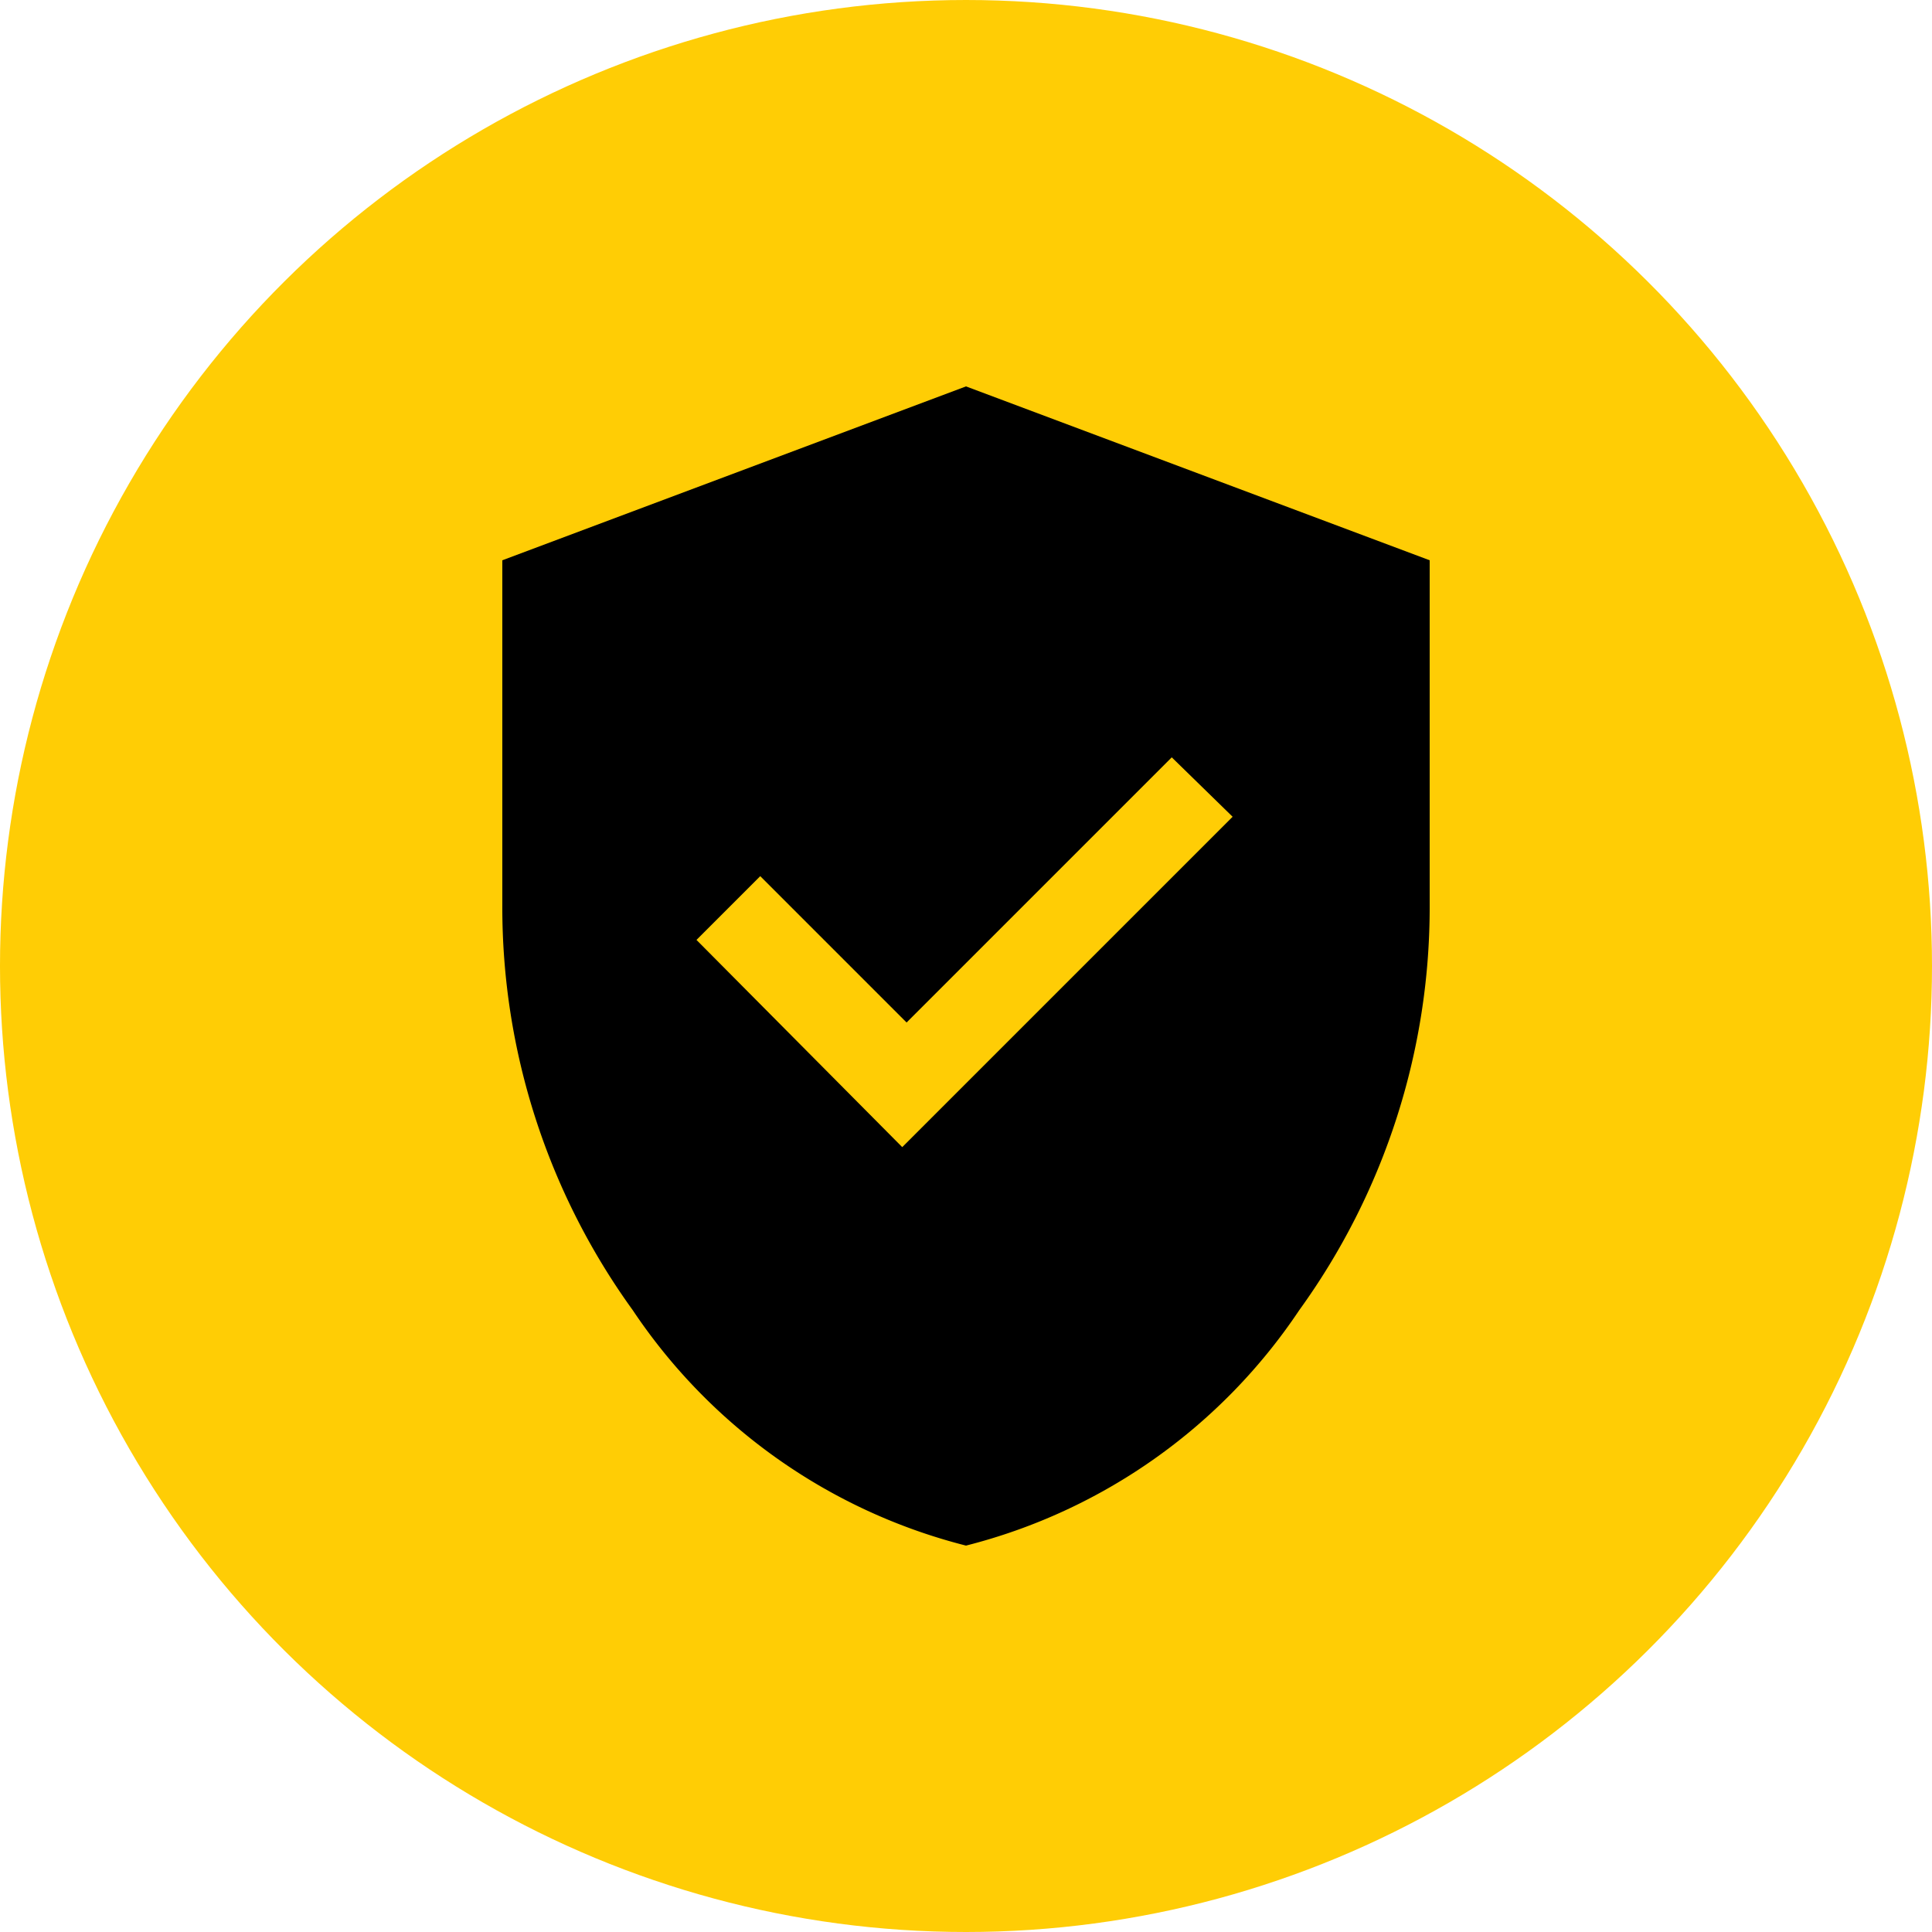
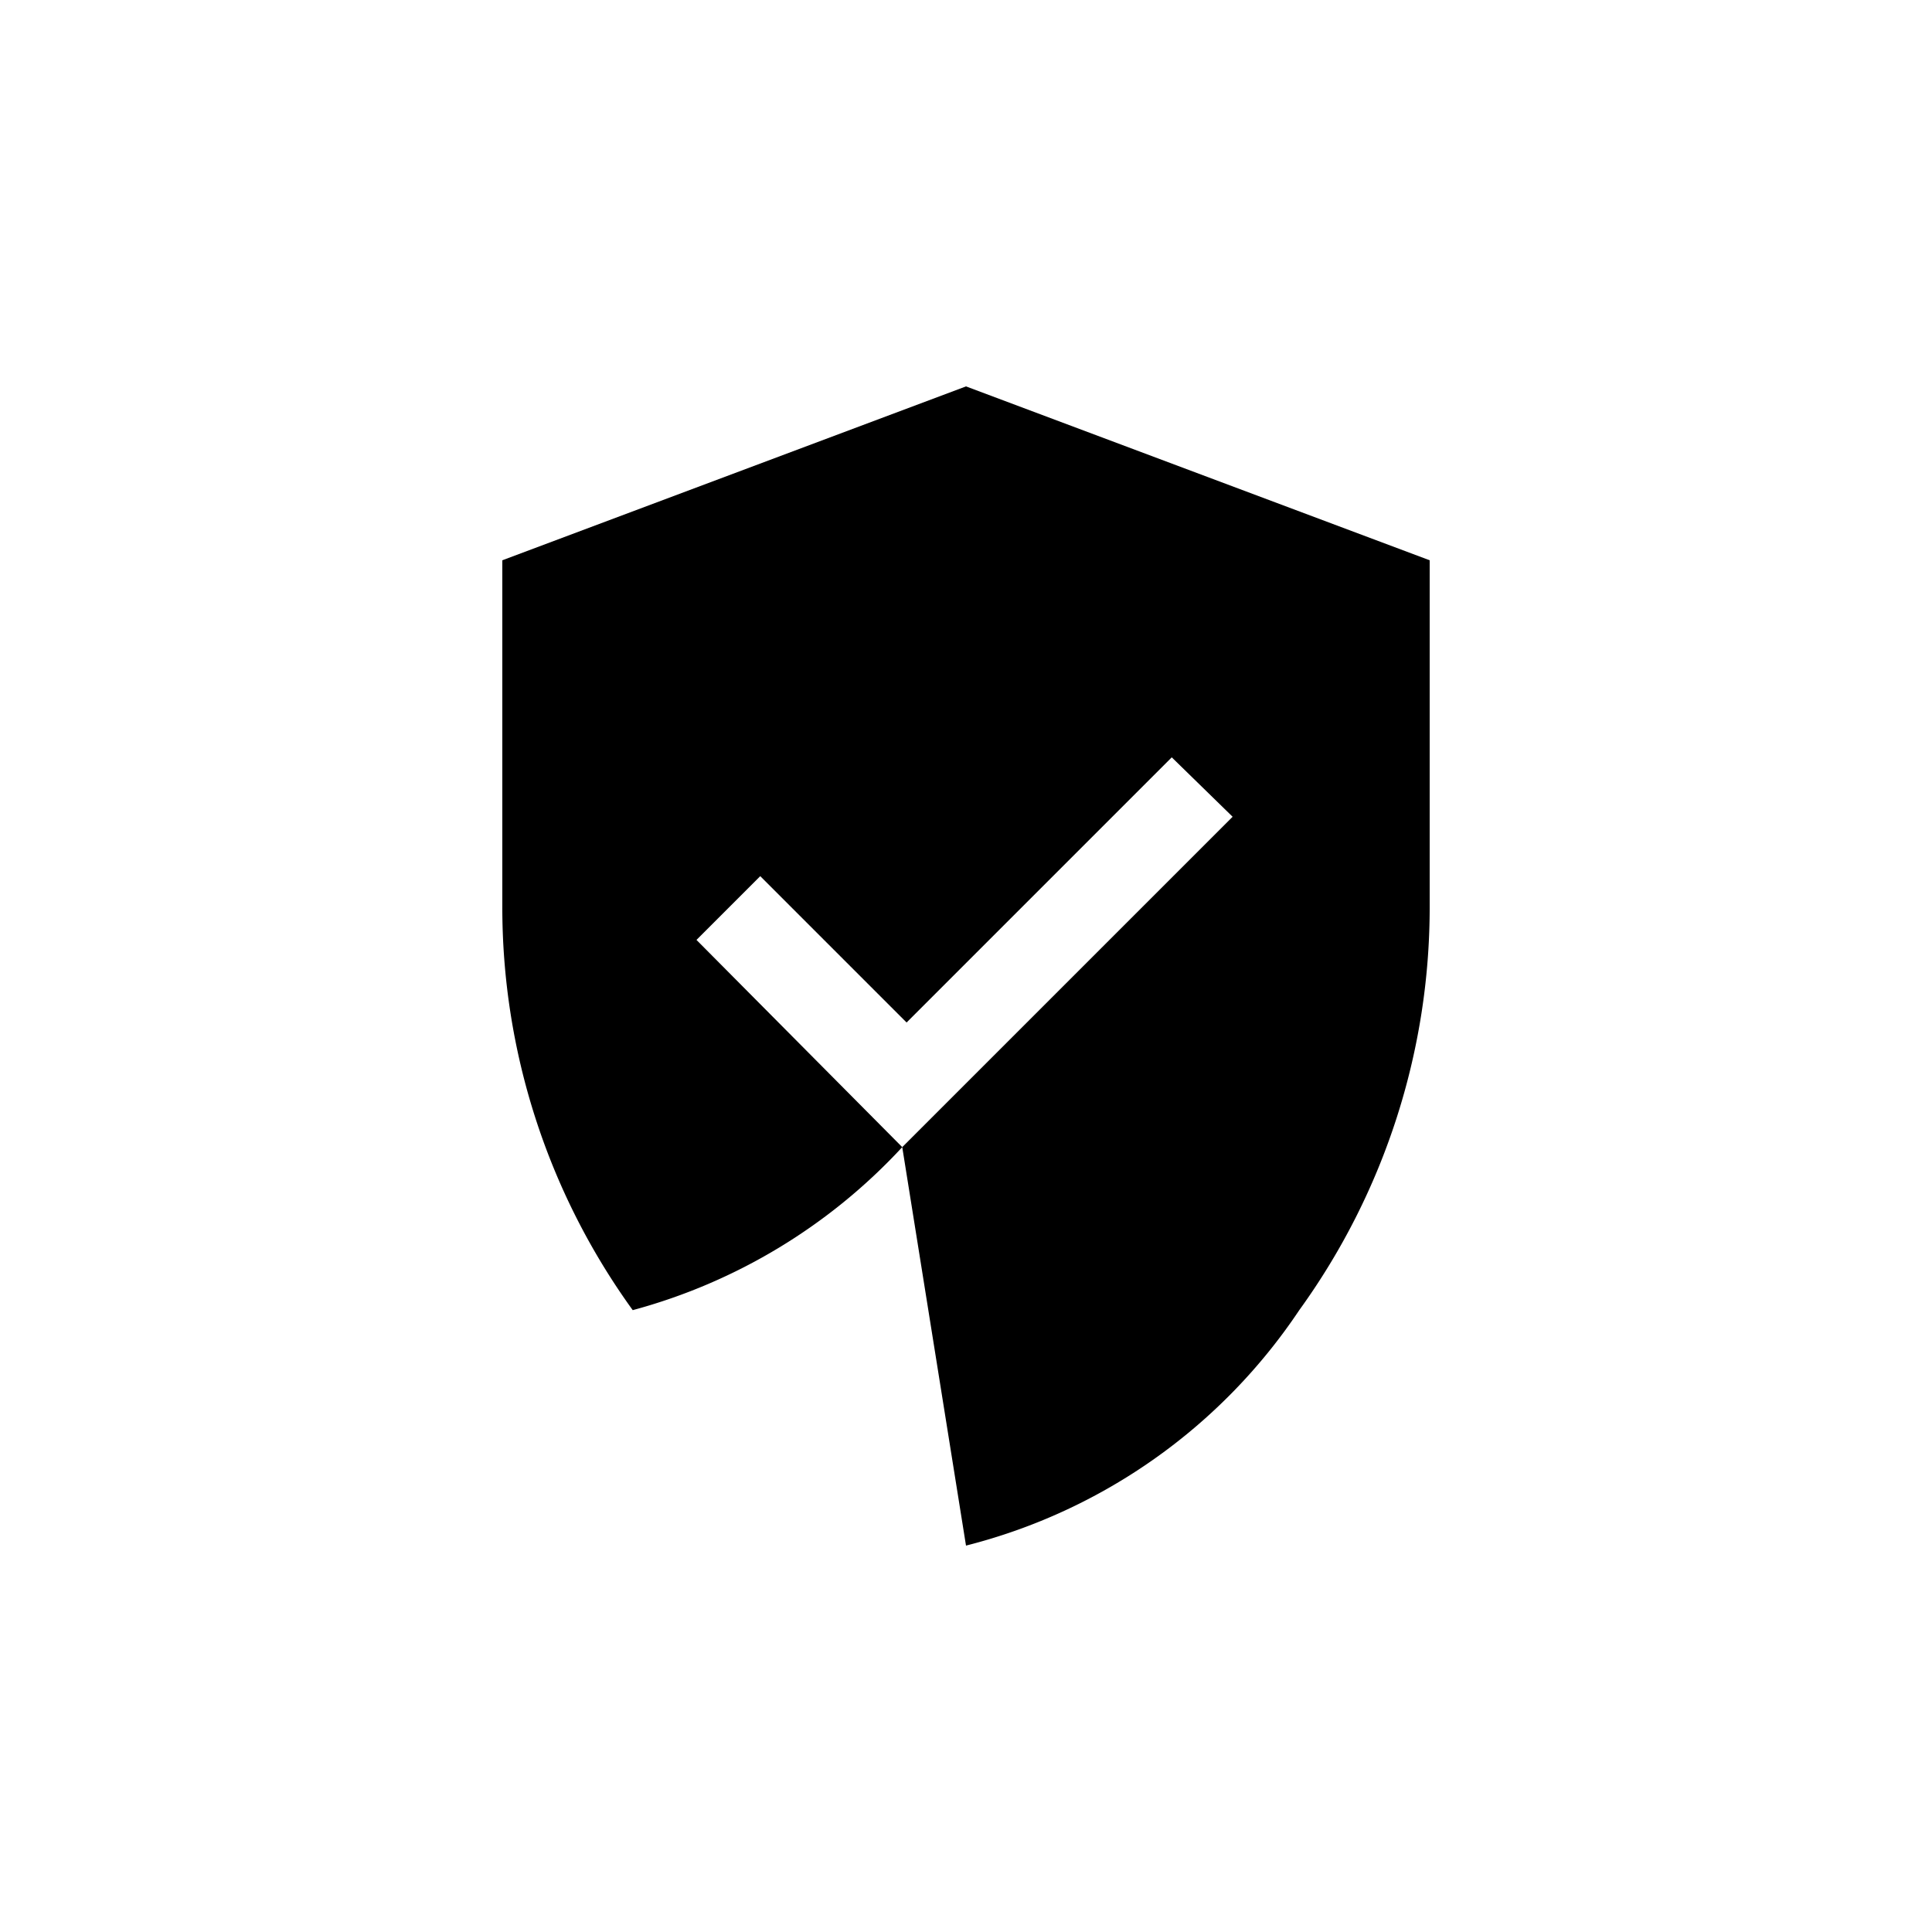
<svg xmlns="http://www.w3.org/2000/svg" id="Component_50_1" data-name="Component 50 – 1" width="100" height="100" viewBox="0 0 100 100">
-   <circle id="Ellipse_32" data-name="Ellipse 32" cx="50" cy="50" r="50" transform="translate(100) rotate(90)" fill="#ffcd05" />
-   <path id="verified_user_FILL1_wght400_GRAD0_opsz48" d="M28.7,43.325l17.1-17.1L42.65,23.15,28.925,36.875,21.35,29.3l-3.3,3.3ZM32,63.95A29.452,29.452,0,0,1,14.75,51.763,35.572,35.572,0,0,1,8,30.8V12.95l24-9,24,9V30.8a35.572,35.572,0,0,1-6.75,20.963A29.452,29.452,0,0,1,32,63.95Z" transform="translate(18 16.05)" />
+   <path id="verified_user_FILL1_wght400_GRAD0_opsz48" d="M28.7,43.325l17.1-17.1L42.65,23.15,28.925,36.875,21.35,29.3l-3.3,3.3ZA29.452,29.452,0,0,1,14.75,51.763,35.572,35.572,0,0,1,8,30.8V12.95l24-9,24,9V30.8a35.572,35.572,0,0,1-6.75,20.963A29.452,29.452,0,0,1,32,63.95Z" transform="translate(18 16.05)" />
</svg>